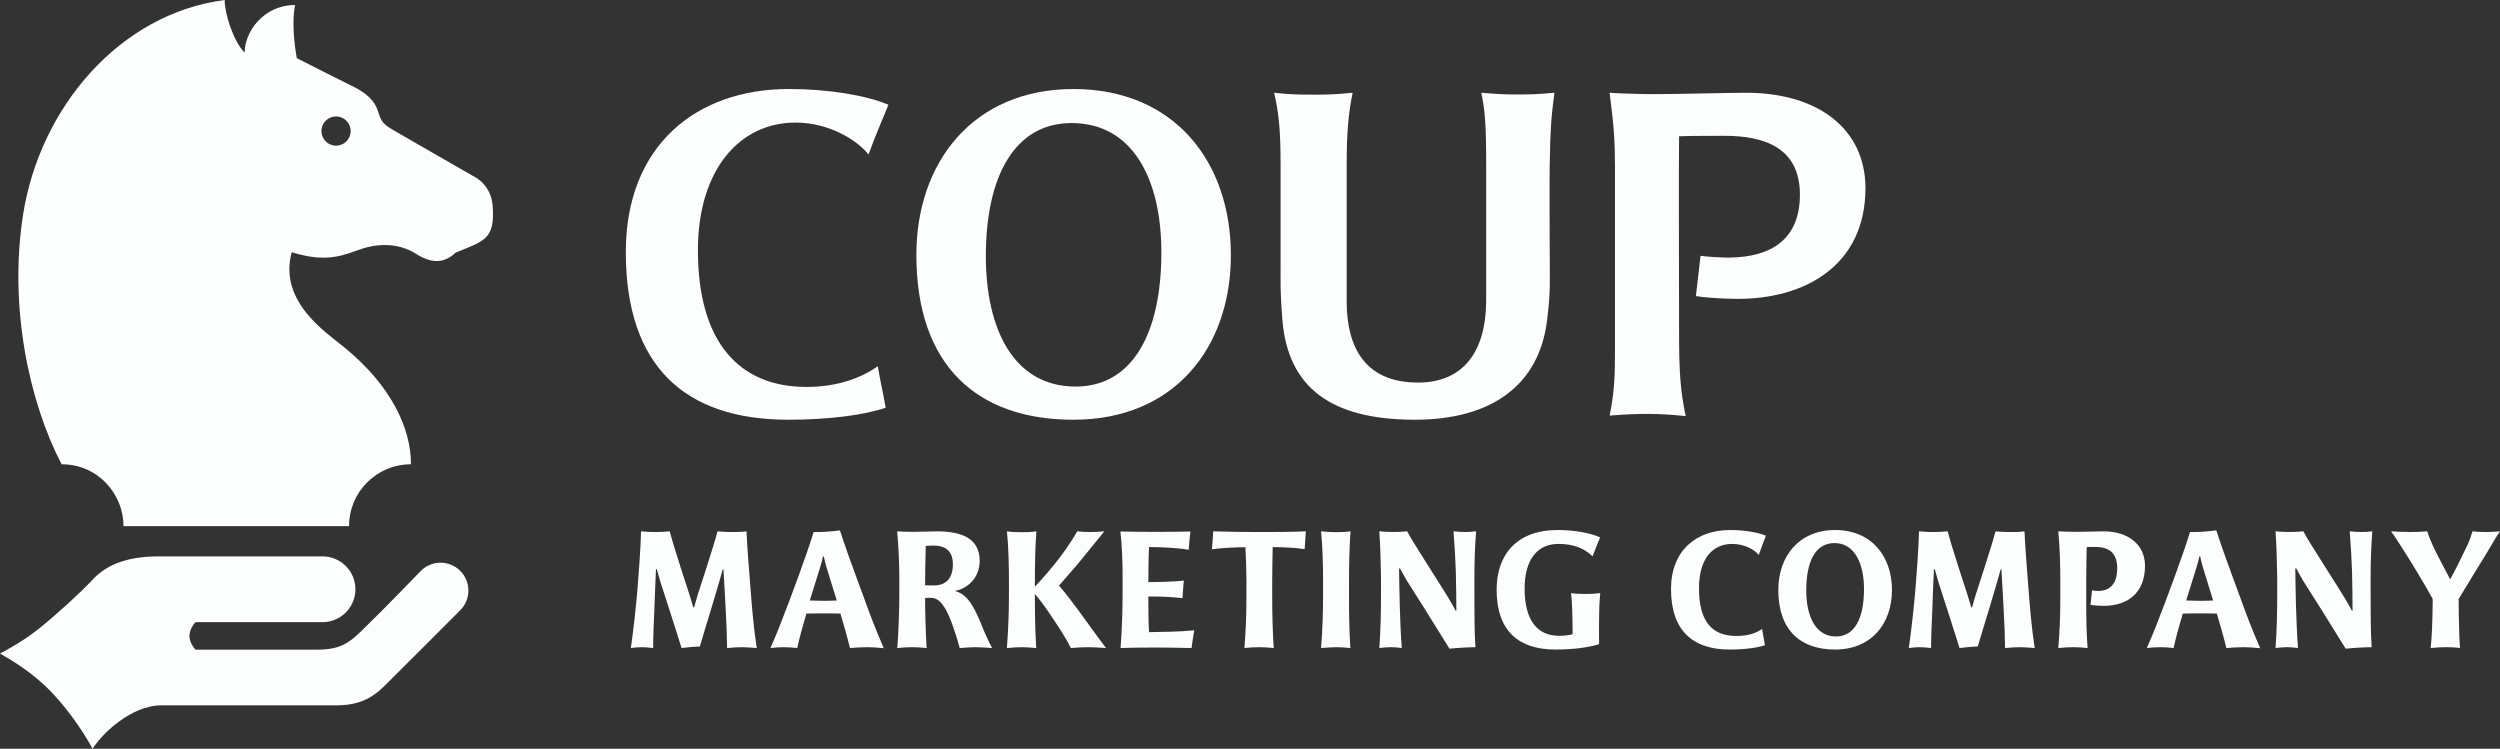
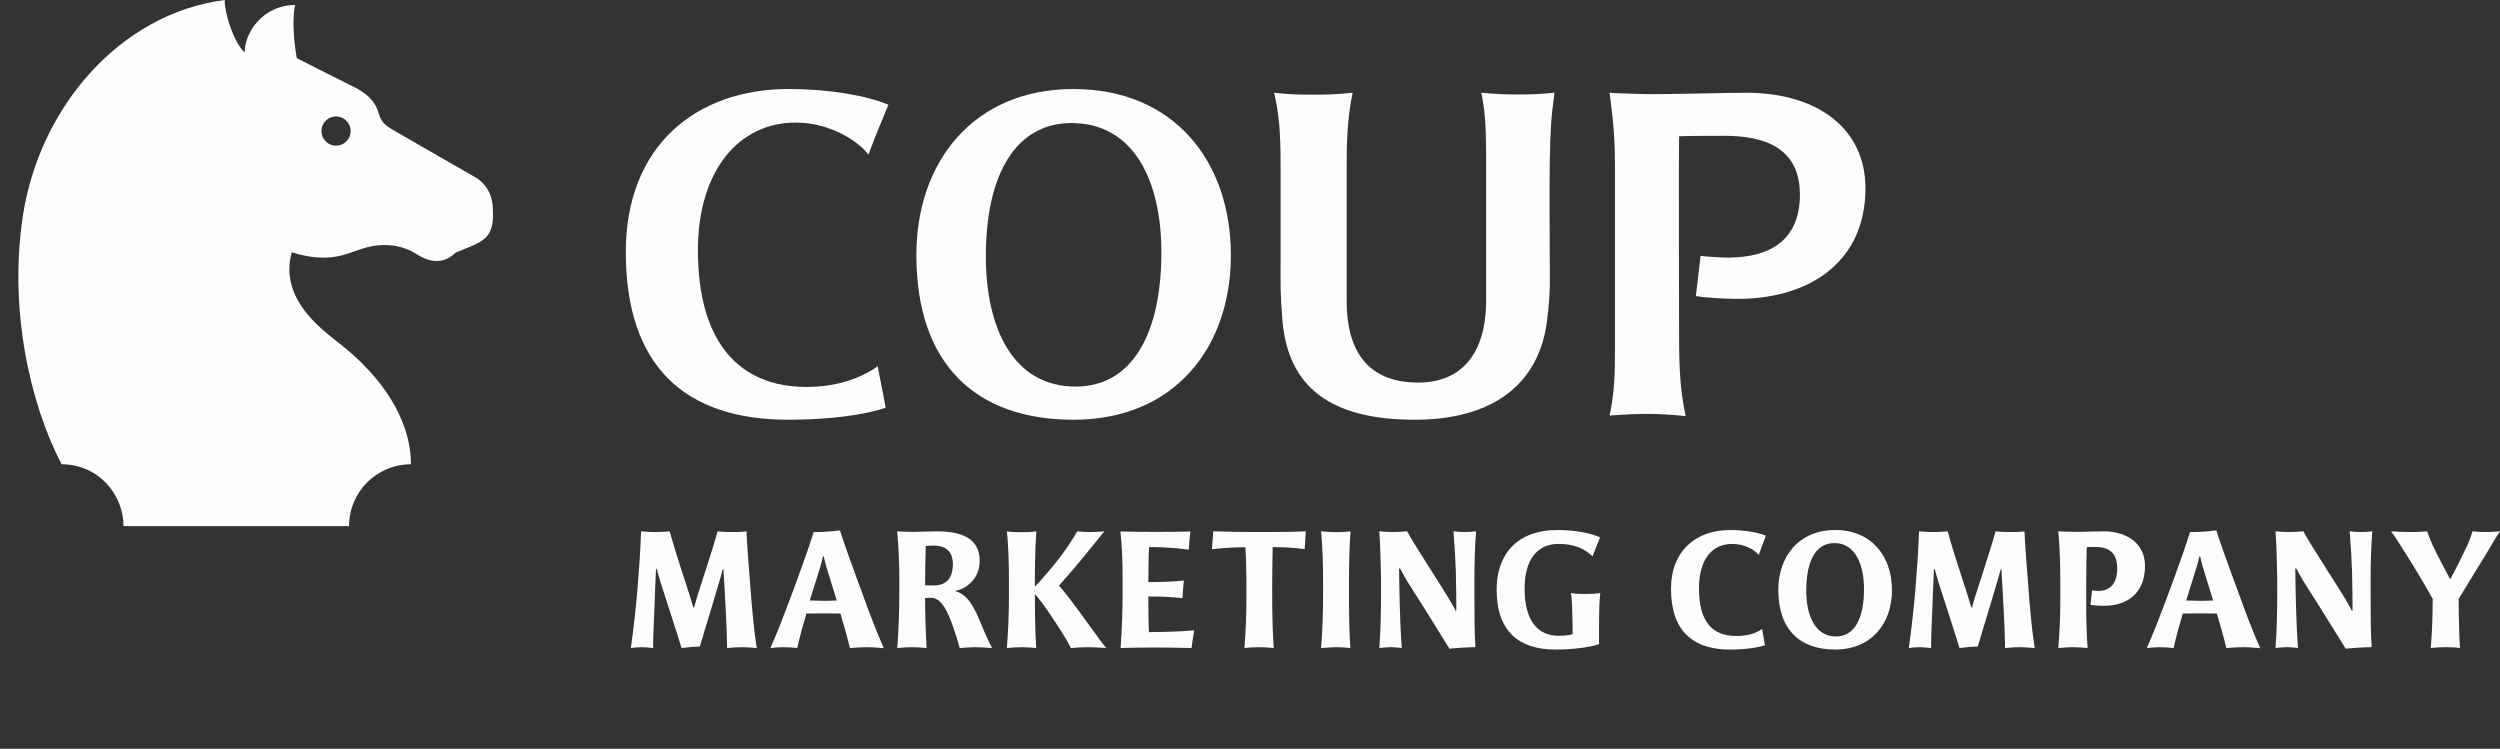
<svg xmlns="http://www.w3.org/2000/svg" version="1.1" id="レイヤー_1" x="0px" y="0px" viewBox="0 0 175.917 52.687" style="enable-background:new 0 0 175.917 52.687;" xml:space="preserve">
  <rect x="0" y="0" width="175.917" height="52.687" fill="#333333" stroke="none" />
  <style type="text/css">
	.st0{fill:#FCFDFD;}
</style>
  <path class="st0" d="M61.114,10.875c-0.749-0.965-2.72-2.254-5.149-2.25c-3.944,0.008-6.855,3.343-6.855,8.981  c0,6.486,2.911,9.621,7.637,9.621c2.14,0,3.813-0.607,5.019-1.455c0.228,1.304,0.326,1.612,0.554,2.916  c-1.499,0.521-4.009,0.847-6.844,0.847c-7.334,0-11.44-3.813-11.44-11.799c0-7.496,4.954-11.473,11.473-11.473  c2.803,0,5.476,0.456,7.007,1.108C62.027,8.578,61.636,9.441,61.114,10.875z" />
  <path class="st0" d="M75.531,29.535c-6.779,0-11.049-3.813-11.049-11.603c0-6.519,4.009-11.668,11.049-11.668  c7.073,0,11.082,5.084,11.082,11.701C86.612,24.386,82.701,29.535,75.531,29.535z M75.4,8.659c-3.939,0-6.029,3.637-6.029,9.371  c0,5.052,1.909,9.172,6.322,9.172c3.976,0,6.029-3.729,6.029-9.433C81.723,12.658,79.741,8.659,75.4,8.659z" />
  <path class="st0" d="M109.049,11.573c-0.024,1.415-0.004,4.642,0,6.266c0.004,1.739,0.074,2.676-0.187,4.696  c-0.554,4.563-3.896,7-9.306,7c-5.867,0-8.905-2.243-9.314-6.968c-0.165-1.907-0.131-2.736-0.131-4.007c0-0.945,0-5.977,0-6.987  c0-2.287-0.11-3.581-0.456-5.048c1.039,0.119,1.628,0.136,2.839,0.136c0.88,0,1.554-0.018,2.687-0.135  c-0.309,1.467-0.42,2.926-0.42,5.048c0,1.754,0,6.557,0,9.651s1.206,5.696,5.022,5.696c3.184,0,4.762-2.176,4.794-5.696  c0,0,0-8.836,0-9.651c0-2.945-0.091-3.807-0.343-5.048c1.068,0.094,1.705,0.122,2.553,0.122c1,0,1.434-0.017,2.594-0.122  C109.154,8.258,109.092,9.002,109.049,11.573z" />
  <path class="st0" d="M122.157,21.029c-0.782-0.008-2.071-0.065-2.821-0.196l0.326-2.835c0.293,0.065,1.589,0.133,1.98,0.13  c3.055-0.024,5.012-1.336,5.012-4.432c0-3.315-2.523-4.139-5.291-4.139c-0.554,0-2.657,0-3.211,0.033  c-0.033,1.336,0,12.399,0,13.866c0,2.678,0.086,4.015,0.464,5.824c-0.945-0.098-1.766-0.154-2.678-0.154  c-0.815,0-1.426,0.02-2.675,0.117c0.345-1.63,0.379-2.926,0.379-4.636c0-1.336,0-11.491,0-12.795c0-1.765-0.069-2.931-0.379-5.285  c0.358,0.033,2.152,0.098,3.065,0.098c1.532,0,5.394-0.098,6.535-0.098c5.108,0,8.403,2.575,8.403,6.714  C131.265,18.692,126.976,21.079,122.157,21.029z" />
  <g>
    <path class="st0" d="M52.226,45.541c-0.271,0-0.613,0.012-1.061,0.059c-0.012-0.812-0.047-1.814-0.094-2.604   c-0.047-0.824-0.106-2.097-0.165-2.944c0,0-0.047,0.012-0.047,0c-0.059,0.2-0.153,0.529-0.224,0.801   c-0.236,0.777-0.459,1.578-0.636,2.144c-0.212,0.695-0.495,1.614-0.754,2.497c-0.471,0.012-0.801,0.048-1.284,0.106   c-0.235-0.766-0.624-1.955-0.824-2.592c-0.177-0.554-0.424-1.296-0.684-2.12c-0.094-0.33-0.141-0.495-0.235-0.836h-0.059   c-0.047,0.871-0.083,2.19-0.118,2.956c-0.035,0.837-0.083,1.779-0.083,2.592c-0.306-0.035-0.554-0.059-0.789-0.059   c-0.294,0-0.495,0.023-0.777,0.059c0.212-1.496,0.365-2.969,0.459-4.076c0.083-1.001,0.224-2.851,0.259-4.135   c0.377,0.036,0.636,0.048,0.99,0.048c0.318,0,0.601-0.012,1.024-0.048c0.201,0.742,0.495,1.673,0.73,2.415   c0.236,0.742,0.448,1.402,0.671,2.073c0.083,0.26,0.188,0.601,0.259,0.86c0,0,0.059,0.012,0.059,0   c0.071-0.271,0.165-0.577,0.247-0.86c0.224-0.683,0.459-1.413,0.66-2.05c0.248-0.789,0.542-1.685,0.742-2.438   c0.307,0.036,0.707,0.048,1.025,0.048c0.283,0,0.66,0,1.013-0.048c0.047,1.144,0.177,2.675,0.283,4.053   c0.094,1.225,0.212,2.709,0.436,4.158C52.967,45.576,52.508,45.541,52.226,45.541z" />
    <path class="st0" d="M61.011,45.541c-0.377,0-0.742,0.023-1.202,0.059c-0.2-0.824-0.471-1.767-0.671-2.427   c-0.365,0-0.754-0.012-1.178-0.012c-0.412,0-0.86,0.012-1.213,0.012c-0.188,0.624-0.459,1.555-0.648,2.427   c-0.294-0.035-0.625-0.059-0.978-0.059c-0.365,0-0.506,0.023-0.907,0.059c0.495-1.119,0.895-2.167,1.308-3.263   c0.176-0.46,0.483-1.296,0.612-1.649c0.4-1.107,0.813-2.25,1.119-3.251c0.577,0.012,1.284-0.035,1.85-0.118   c0.318,0.989,0.742,2.168,1.131,3.228c0.106,0.283,0.483,1.308,0.577,1.566c0.424,1.179,0.789,2.133,1.378,3.499   C61.694,45.564,61.4,45.541,61.011,45.541z M58.148,39.887c-0.059-0.212-0.141-0.53-0.176-0.73h-0.059   c-0.047,0.212-0.118,0.471-0.188,0.719c-0.224,0.718-0.577,1.837-0.742,2.379c0.318,0.012,0.695,0.023,0.99,0.023   c0.306,0,0.624-0.012,0.907-0.023C58.667,41.571,58.361,40.581,58.148,39.887z" />
    <path class="st0" d="M68.595,45.541c-0.283,0-0.695,0.035-1.06,0.059c-0.283-1.036-0.695-2.25-1.037-2.804   c-0.236-0.377-0.53-0.73-0.99-0.73c-0.165,0-0.271,0-0.412,0.012c0,0.837,0.035,2.321,0.106,3.522   c-0.33-0.035-0.719-0.059-1.025-0.059c-0.33,0-0.695,0.023-1.037,0.059c0.094-1.249,0.142-2.686,0.142-3.852   c0-0.283,0-0.837,0-1.202c0-0.871-0.059-2.227-0.153-3.157c0.424,0.024,0.719,0.036,1.119,0.036c0.459,0,1.296-0.036,1.673-0.036   c1.696,0,3.016,0.46,3.016,2.073c0,1.237-0.896,1.956-1.696,2.109v0.035c0.318,0.07,0.601,0.282,0.801,0.494   c0.283,0.307,0.542,0.766,0.754,1.237c0.248,0.542,0.377,0.931,0.601,1.413c0.141,0.307,0.271,0.578,0.412,0.849   C69.349,45.564,68.889,45.541,68.595,45.541z M65.685,38.391c-0.212,0-0.342,0.012-0.542,0.023   c-0.023,0.683-0.047,2.05-0.047,2.769c0.224,0.012,0.459,0.012,0.612,0.012c0.907,0,1.343-0.554,1.343-1.484   C67.052,38.826,66.592,38.391,65.685,38.391z" />
    <path class="st0" d="M76.556,45.541c-0.377,0-0.754,0.023-1.202,0.059c-0.341-0.695-0.789-1.366-1.308-2.144   c-0.389-0.59-0.872-1.272-1.225-1.661c0,1.143,0.012,2.509,0.094,3.805c-0.424-0.035-0.718-0.059-1.013-0.059   c-0.307,0-0.684,0.023-1.049,0.059c0.095-1.237,0.142-2.497,0.142-3.604c0-0.212,0-0.931,0-1.261c0-0.942-0.035-2.403-0.142-3.346   c0.33,0.06,0.813,0.06,1.061,0.06c0.271,0,0.624,0,1.013-0.06c-0.094,1.179-0.106,2.627-0.106,3.899   c0.684-0.73,1.284-1.449,1.685-1.967c0.519-0.672,1.048-1.484,1.296-1.933c0.318,0.036,0.613,0.048,0.883,0.048   c0.307,0,0.672-0.012,1.025-0.048c-0.353,0.437-0.978,1.202-1.59,1.956c-0.601,0.742-1.272,1.473-1.602,1.861   c0.542,0.636,0.848,1.036,1.496,1.92c0.413,0.554,1.202,1.685,1.814,2.474C77.321,45.564,76.85,45.541,76.556,45.541z" />
    <path class="st0" d="M83.845,45.6c-0.919-0.023-1.685-0.035-2.344-0.035c-0.707,0-1.685,0-2.65,0.035   c0.106-1.413,0.142-2.804,0.142-3.864c0-0.282,0-0.848,0-1.213c0-0.836-0.036-2.167-0.153-3.121   c0.836,0.023,1.908,0.023,2.544,0.023c0.648,0,1.414,0,2.379-0.023c-0.059,0.601-0.083,0.754-0.118,1.283   c-0.907-0.152-2.002-0.188-2.792-0.188c-0.035,0.648-0.047,1.768-0.047,2.462c0.73,0,1.837-0.023,2.497-0.105   c-0.047,0.494-0.07,0.801-0.094,1.236c-0.883-0.105-1.672-0.117-2.403-0.117c0,0.601,0,1.861,0.047,2.509   c0.778-0.012,2.132-0.023,3.181-0.13C83.951,44.881,83.893,45.187,83.845,45.6z" />
    <path class="st0" d="M91.806,38.638c-0.942-0.13-1.72-0.13-2.25-0.142c-0.012,0.73-0.035,1.438-0.035,2.345   c0,0.389,0,0.978,0,1.225c0,1.214,0.035,2.427,0.106,3.534c-0.307-0.035-0.695-0.059-1.037-0.059c-0.389,0-0.671,0.023-1.024,0.059   c0.094-1.178,0.141-2.309,0.141-3.534c0-0.317,0-0.824,0-1.225c0-0.73-0.035-1.685-0.071-2.333c-0.707,0-1.685,0.048-2.356,0.142   c0.024-0.318,0.071-0.859,0.094-1.261c1.072,0.036,2.238,0.048,3.204,0.048c1.049,0,2.203,0,3.311-0.048   C91.854,37.79,91.83,38.331,91.806,38.638z" />
    <path class="st0" d="M94.926,40.699c0,0.519,0,0.849,0,1.261c0,1.071,0.012,2.45,0.095,3.64c-0.33-0.035-0.648-0.059-1.002-0.059   c-0.294,0-0.694,0.035-1.06,0.059c0.094-1.107,0.141-2.497,0.141-3.64c0-0.365,0-0.825,0-1.261c0-0.801-0.035-2.332-0.141-3.311   c0.33,0.036,0.719,0.06,1.071,0.06c0.295,0,0.66-0.012,1.002-0.06C94.95,38.391,94.926,39.957,94.926,40.699z" />
    <path class="st0" d="M103.749,40.652c0,0.317,0,0.931,0,1.189c0,1.061,0,2.697,0.071,3.699c-0.401,0-1.296,0.047-1.826,0.105   c-0.648-1.048-1.261-2.038-1.779-2.862c-0.329-0.53-0.859-1.366-1.225-1.932c-0.13-0.212-0.354-0.637-0.472-0.849h-0.07   c0.012,0.66,0.023,1.826,0.047,2.533c0.023,0.907,0.071,2.085,0.142,3.062c-0.188-0.023-0.53-0.059-0.777-0.059   c-0.235,0-0.565,0.035-0.801,0.059c0.094-1.213,0.117-2.65,0.117-3.746c0-0.282,0-0.812,0-1.201   c-0.012-0.954-0.047-2.215-0.117-3.264c0.354,0.036,0.624,0.048,0.978,0.048c0.342,0,0.647-0.012,0.978-0.048   c0.259,0.483,0.577,0.99,0.884,1.473c0.259,0.412,0.636,1.014,0.883,1.402c0.365,0.565,0.742,1.166,1.155,1.837   c0.117,0.213,0.364,0.613,0.494,0.884c0,0,0.047-0.012,0.047,0c0-0.624-0.012-1.932-0.035-2.744   c-0.023-0.778-0.082-1.779-0.165-2.852c0.33,0.036,0.577,0.048,0.777,0.048c0.248,0,0.437,0,0.813-0.048   C103.784,38.414,103.749,39.627,103.749,40.652z" />
    <path class="st0" d="M112.522,43.633c0,0.589-0.012,1.118,0,1.696c-0.777,0.247-1.908,0.377-3.074,0.377   c-2.556,0-4.135-1.272-4.135-4.218c0-2.438,1.391-4.193,4.3-4.193c1.189,0,2.309,0.212,2.98,0.519   c-0.2,0.459-0.307,0.789-0.53,1.331c-0.577-0.542-1.284-0.872-2.403-0.872c-1.484,0-2.379,1.107-2.379,3.146   c0,2.273,0.931,3.321,2.415,3.321c0.329,0,0.729-0.035,0.966-0.117c0-0.436-0.012-1.002-0.024-1.426   c-0.012-0.471-0.023-0.978-0.094-1.461c0.295,0.048,0.695,0.06,1.049,0.06c0.365,0,0.636-0.012,1.013-0.06   C112.535,42.384,112.522,43.149,112.522,43.633z" />
    <path class="st0" d="M123.757,39.05c-0.307-0.389-1.036-0.777-1.861-0.777c-1.425,0-2.344,1.084-2.344,3.122   c0,2.344,0.919,3.356,2.627,3.356c0.824,0,1.378-0.188,1.813-0.494c0.083,0.471,0.118,0.671,0.2,1.143   c-0.542,0.188-1.448,0.307-2.474,0.307c-2.65,0-4.135-1.379-4.135-4.265c0-2.709,1.791-4.146,4.146-4.146   c1.014,0,1.979,0.165,2.533,0.4C124.088,38.131,123.946,38.532,123.757,39.05z" />
    <path class="st0" d="M129.127,45.706c-2.45,0-3.993-1.379-3.993-4.194c0-2.355,1.448-4.217,3.993-4.217   c2.556,0,4.005,1.838,4.005,4.229C133.132,43.845,131.717,45.706,129.127,45.706z M129.079,38.214   c-1.378,0-1.979,1.378-1.979,3.334c0,1.825,0.659,3.239,2.085,3.239c1.319,0,1.979-1.272,1.979-3.334   C131.165,39.686,130.528,38.214,129.079,38.214z" />
    <path class="st0" d="M142.152,45.541c-0.271,0-0.612,0.012-1.061,0.059c-0.012-0.812-0.047-1.814-0.094-2.604   c-0.048-0.824-0.106-2.097-0.165-2.944c0,0-0.047,0.012-0.047,0c-0.06,0.2-0.153,0.529-0.225,0.801   c-0.235,0.777-0.459,1.578-0.636,2.144c-0.212,0.695-0.495,1.614-0.754,2.497c-0.472,0.012-0.801,0.048-1.284,0.106   c-0.235-0.766-0.624-1.955-0.824-2.592c-0.177-0.554-0.424-1.296-0.684-2.12c-0.094-0.33-0.142-0.495-0.235-0.836h-0.059   c-0.048,0.871-0.083,2.19-0.118,2.956c-0.035,0.837-0.082,1.779-0.082,2.592c-0.307-0.035-0.554-0.059-0.79-0.059   c-0.294,0-0.494,0.023-0.777,0.059c0.212-1.496,0.365-2.969,0.46-4.076c0.082-1.001,0.224-2.851,0.259-4.135   c0.377,0.036,0.636,0.048,0.989,0.048c0.318,0,0.602-0.012,1.025-0.048c0.2,0.742,0.494,1.673,0.73,2.415   c0.235,0.742,0.447,1.402,0.671,2.073c0.083,0.26,0.188,0.601,0.26,0.86c0,0,0.059,0.012,0.059,0   c0.07-0.271,0.165-0.577,0.247-0.86c0.224-0.683,0.46-1.413,0.66-2.05c0.247-0.789,0.542-1.685,0.742-2.438   c0.306,0.036,0.706,0.048,1.024,0.048c0.283,0,0.66,0,1.013-0.048c0.048,1.144,0.177,2.675,0.283,4.053   c0.094,1.225,0.212,2.709,0.436,4.158C142.894,45.576,142.434,45.541,142.152,45.541z" />
    <path class="st0" d="M148.028,42.631c-0.283,0-0.66-0.023-0.931-0.07l0.117-1.025c0.106,0.024,0.26,0.048,0.401,0.048   c0.848,0,1.366-0.483,1.366-1.603c0-1.096-0.601-1.496-1.556-1.496c-0.2,0-0.389,0-0.589,0.012   c-0.012,0.483-0.035,1.343-0.035,2.238c0,0.53,0,1.061,0,1.591c0,1.107,0.012,2.167,0.095,3.274   c-0.342-0.035-0.672-0.059-1.002-0.059c-0.294,0-0.577,0.012-1.06,0.059c0.082-0.966,0.142-2.132,0.142-3.181   c0-0.482,0-1.119,0-1.59c0-1.037-0.036-2.403-0.142-3.44c0.129,0.013,0.978,0.036,1.308,0.036c0.554,0,1.46-0.036,1.873-0.036   c1.743,0,2.921,0.931,2.921,2.427C150.937,41.724,149.713,42.631,148.028,42.631z" />
    <path class="st0" d="M157.863,45.541c-0.377,0-0.742,0.023-1.201,0.059c-0.2-0.824-0.472-1.767-0.672-2.427   c-0.365,0-0.754-0.012-1.178-0.012c-0.412,0-0.86,0.012-1.214,0.012c-0.188,0.624-0.459,1.555-0.647,2.427   c-0.295-0.035-0.624-0.059-0.978-0.059c-0.365,0-0.507,0.023-0.907,0.059c0.495-1.119,0.896-2.167,1.308-3.263   c0.177-0.46,0.482-1.296,0.612-1.649c0.4-1.107,0.812-2.25,1.119-3.251c0.577,0.012,1.284-0.035,1.85-0.118   c0.317,0.989,0.742,2.168,1.131,3.228c0.105,0.283,0.482,1.308,0.577,1.566c0.424,1.179,0.789,2.133,1.378,3.499   C158.547,45.564,158.252,45.541,157.863,45.541z M155.001,39.887c-0.06-0.212-0.142-0.53-0.177-0.73h-0.06   c-0.047,0.212-0.117,0.471-0.188,0.719c-0.225,0.718-0.578,1.837-0.742,2.379c0.317,0.012,0.694,0.023,0.989,0.023   c0.306,0,0.624-0.012,0.907-0.023C155.518,41.571,155.213,40.581,155.001,39.887z" />
    <path class="st0" d="M166.813,40.652c0,0.317,0,0.931,0,1.189c0,1.061,0,2.697,0.071,3.699c-0.401,0-1.296,0.047-1.826,0.105   c-0.648-1.048-1.261-2.038-1.779-2.862c-0.329-0.53-0.859-1.366-1.225-1.932c-0.13-0.212-0.354-0.637-0.472-0.849h-0.07   c0.012,0.66,0.023,1.826,0.047,2.533c0.023,0.907,0.071,2.085,0.142,3.062c-0.188-0.023-0.53-0.059-0.777-0.059   c-0.235,0-0.565,0.035-0.801,0.059c0.094-1.213,0.117-2.65,0.117-3.746c0-0.282,0-0.812,0-1.201   c-0.012-0.954-0.047-2.215-0.117-3.264c0.354,0.036,0.624,0.048,0.978,0.048c0.342,0,0.647-0.012,0.978-0.048   c0.259,0.483,0.577,0.99,0.884,1.473c0.259,0.412,0.636,1.014,0.883,1.402c0.365,0.565,0.742,1.166,1.155,1.837   c0.117,0.213,0.364,0.613,0.494,0.884c0,0,0.047-0.012,0.047,0c0-0.624-0.012-1.932-0.035-2.744   c-0.023-0.778-0.082-1.779-0.165-2.852c0.33,0.036,0.577,0.048,0.777,0.048c0.248,0,0.437,0,0.813-0.048   C166.848,38.414,166.813,39.627,166.813,40.652z" />
    <path class="st0" d="M174.986,38.909c-0.472,0.766-1.449,2.355-1.979,3.239c0,0.754,0.012,1.472,0.035,2.085   c0.012,0.447,0.023,0.919,0.06,1.366c-0.318-0.047-0.695-0.059-1.037-0.059c-0.318,0-0.659,0.023-1.024,0.059   c0.035-0.365,0.059-0.659,0.094-1.366c0.023-0.637,0.047-1.354,0.047-2.085c-0.518-0.954-1.543-2.65-1.885-3.169   c-0.4-0.624-0.812-1.296-1.048-1.591c0.377,0.024,0.942,0.048,1.354,0.048c0.342,0,0.766-0.012,1.189-0.048   c0.06,0.2,0.283,0.767,0.413,1.037c0.282,0.601,0.883,1.731,1.189,2.309h0.035c0.342-0.601,0.954-1.861,1.214-2.415   c0.152-0.329,0.247-0.647,0.341-0.931c0.33,0.036,0.601,0.048,0.896,0.048c0.307,0,0.612-0.012,1.037-0.048   C175.54,37.931,175.28,38.437,174.986,38.909z" />
  </g>
  <g>
    <path class="st0" d="M34.667,14.486c-0.085-1.097-0.728-1.736-1.209-2.005c-0.007-0.007-5.457-3.125-5.455-3.136   c-0.625-0.383-1.123-0.555-1.335-1.305c-0.195-0.69-0.525-1.245-1.584-1.833c-0.029,0-4.235-2.127-4.202-2.12   c-0.443-2.586-0.113-3.734-0.113-3.734c-2.224,0-3.554,1.887-3.554,3.349C16.39,2.888,15.783,0.831,15.813,0   C8.414,0.958,2.796,7.575,1.62,15.127C0.614,21.589,2.046,28.283,4.336,32.67c2.595,0,4.355,2.129,4.355,4.352   c3.216,0,12.304,0,15.87,0c0,0,0-0.001,0-0.001c0-2.403,1.945-4.351,4.359-4.351c0-2.556-1.399-5.499-4.603-8.157   c-1.282-1.064-4.746-3.252-3.789-6.765c2.554,0.8,3.725,0.164,4.922-0.238c0.916-0.308,2.473-0.519,3.85,0.364   c1.096,0.703,1.984,0.645,2.764-0.1C34.05,16.957,34.851,16.861,34.667,14.486z M23.646,10.251c-0.568,0-1.029-0.461-1.029-1.029   c0-0.568,0.461-1.029,1.029-1.029c0.568,0,1.029,0.461,1.029,1.029C24.675,9.79,24.215,10.251,23.646,10.251z" />
-     <path class="st0" d="M32.386,40.169c-0.765-0.765-2.005-0.765-2.769,0c-0.395,0.395-2.498,2.599-4.178,4.225   c-0.91,0.881-1.527,1.322-3.172,1.322c-2.796,0-8.505,0-8.505,0s-0.43-0.419-0.43-0.969s0.43-0.969,0.43-0.969h8.934   c1.276,0,2.314-1.038,2.314-2.314c0-1.276-1.038-2.314-2.314-2.314c0,0-8.641,0-11.516,0c-2.014,0-3.58,0.477-4.638,1.613   c-0.881,0.945-2.513,2.441-3.847,3.508C1.493,45.233,0,45.986,0,45.985c0.905,0.522,2.411,1.414,3.747,2.849   c1.337,1.436,2.338,3.052,2.766,3.853c0,0,0.641-1.029,1.84-1.899c0.897-0.651,1.899-1.155,3.019-1.155c0.785,0,11.17,0,12.252,0   c1.518,0,2.461-0.415,3.426-1.362c0.616-0.604,4.572-4.567,5.337-5.332C33.151,42.174,33.151,40.934,32.386,40.169z" />
  </g>
</svg>